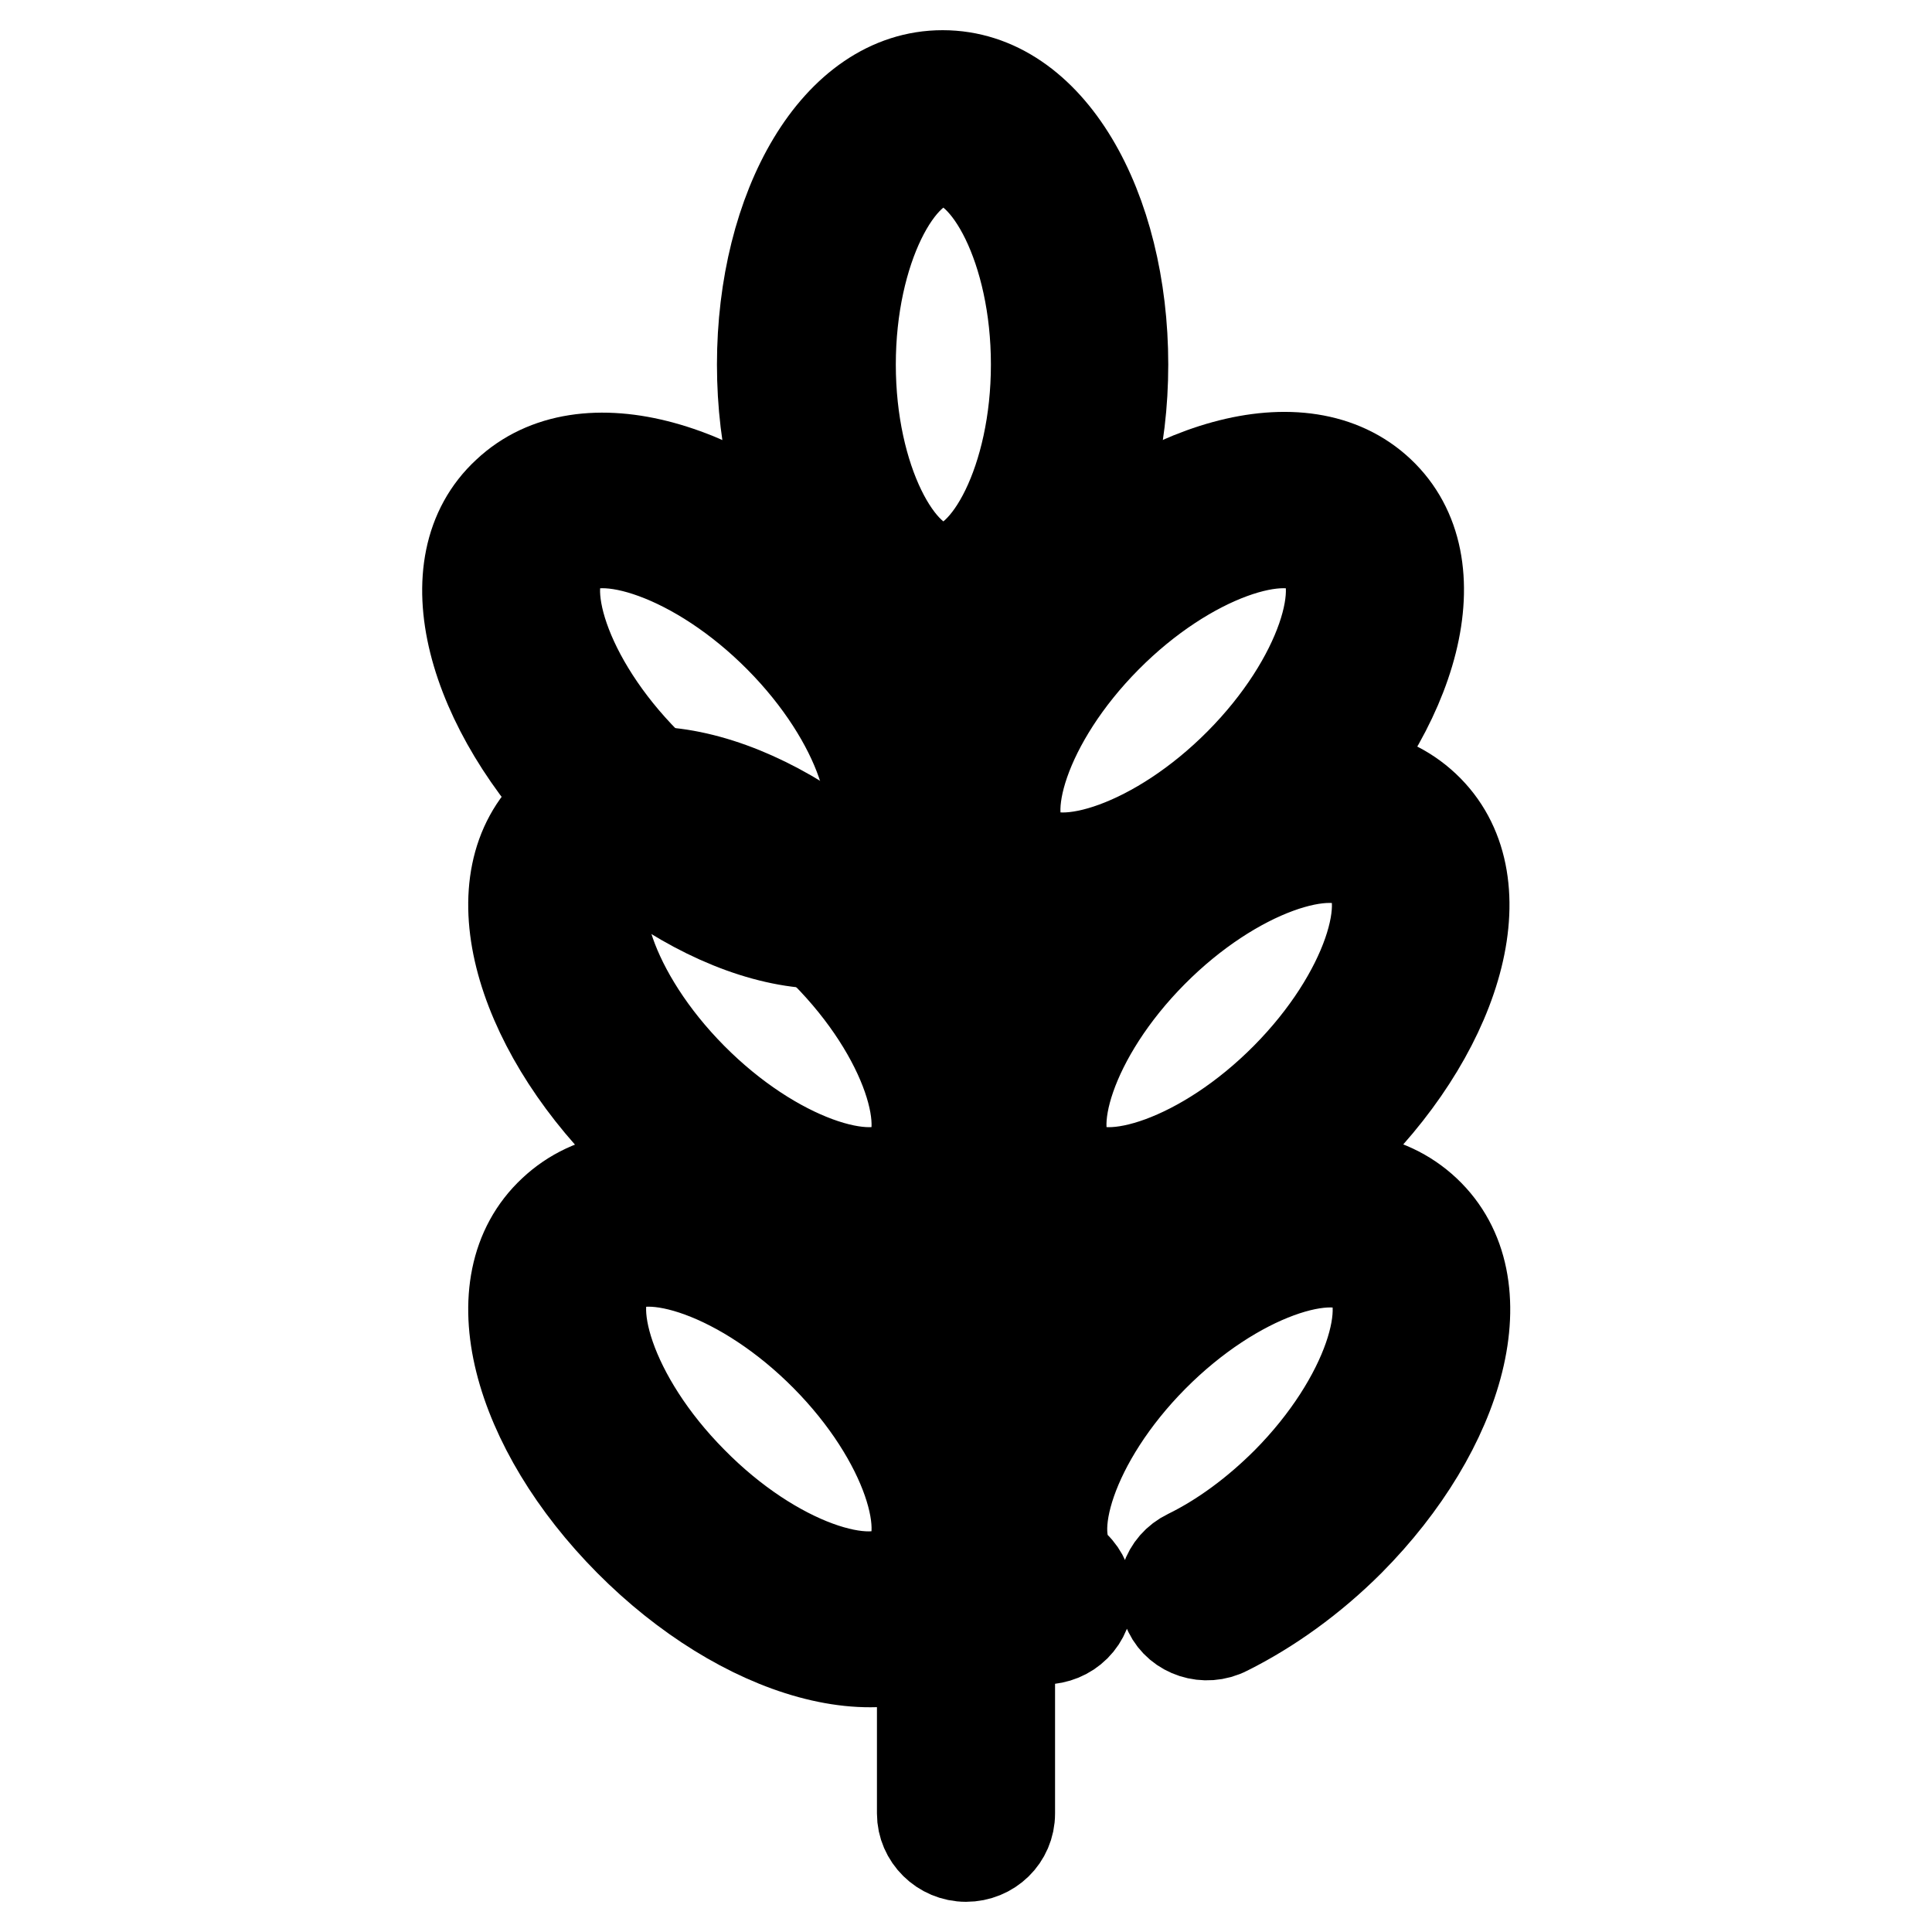
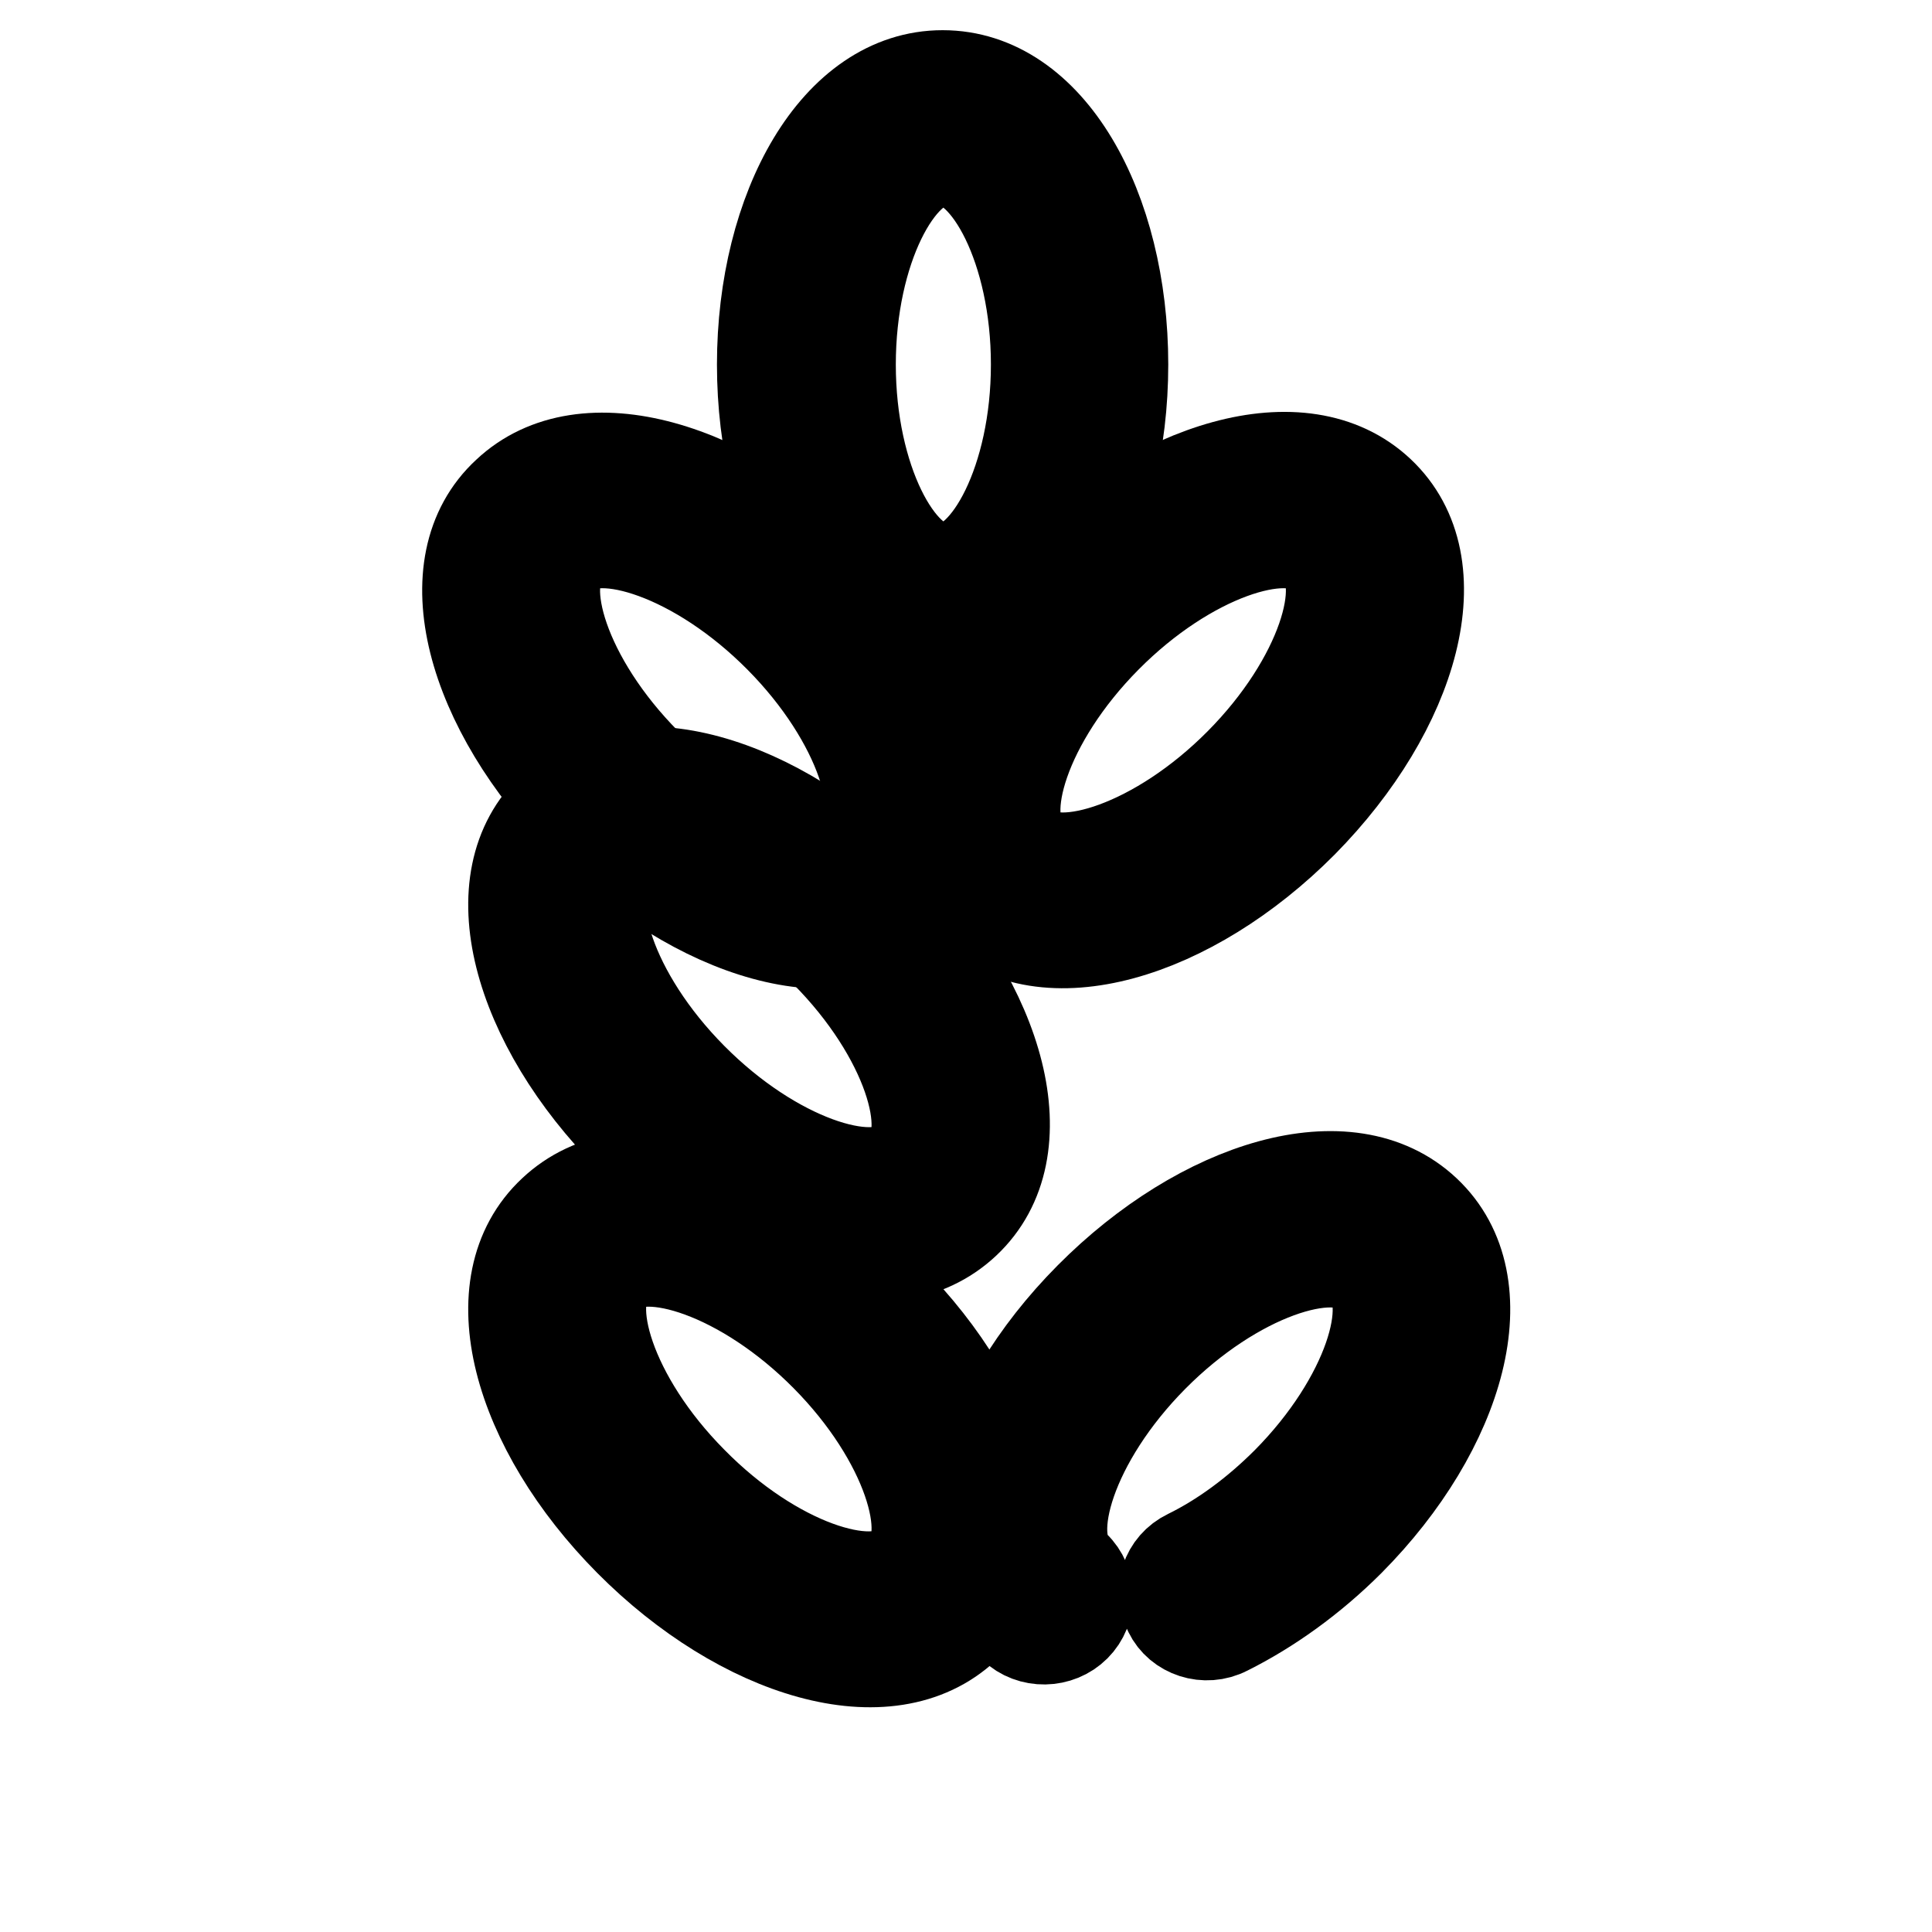
<svg xmlns="http://www.w3.org/2000/svg" version="1.1" x="0px" y="0px" viewBox="0 0 256 256" enable-background="new 0 0 256 256" xml:space="preserve">
  <g>
    <path stroke-width="12" fill-opacity="0" stroke="#000000" d="M172.6,109C187.4,94,193,74.8,182.8,65.2s-29.7-3.5-44.5,11.4c-14.8,14.9-20.3,34.1-10.1,43.7 C138.3,129.9,157.8,123.9,172.6,109z M164.3,101.1c-10.9,11-23.9,15-28.1,11.1c-4.2-3.9-0.5-16.7,10.4-27.7 c10.9-11,23.9-15,28.1-11.1C178.9,77.3,175.2,90.1,164.3,101.1z" />
-     <path stroke-width="12" fill-opacity="0" stroke="#000000" d="M178.7,150.6c14.8-14.9,20.3-34.1,10.1-43.7c-10.2-9.6-29.7-3.5-44.5,11.4c-14.8,14.9-20.3,34.1-10.1,43.7 C144.4,171.6,163.9,165.5,178.7,150.6L178.7,150.6z M170.4,142.8c-10.9,11-23.9,15-28.1,11.1c-4.2-3.9-0.5-16.7,10.4-27.7 c10.9-11,23.9-15,28.1-11.1S181.3,131.8,170.4,142.8L170.4,142.8z" />
    <path stroke-width="12" fill-opacity="0" stroke="#000000" d="M162.6,216c5.6-2.8,11.2-6.8,16.2-11.8c14.8-14.9,20.3-34.1,10.1-43.7c-10.2-9.6-29.7-3.5-44.5,11.4 c-14.8,14.9-20.3,34.1-10.1,43.7c2.3,2.2,6,2.1,8.2-0.1c2.2-2.2,2.2-5.8-0.1-8c-4.2-3.9-0.5-16.7,10.4-27.7 c10.9-11,23.9-15,28.1-11.1s0.5,16.7-10.4,27.7c-4.1,4.1-8.6,7.4-13.1,9.6c-2.9,1.4-4,4.8-2.5,7.6 C156.2,216.3,159.7,217.5,162.6,216z M85.6,101.1C74.7,90.1,71,77.3,75.2,73.4c4.2-3.9,17.2,0.1,28.1,11.1 c10.9,11,14.6,23.8,10.4,27.7C109.5,116.2,96.5,112.1,85.6,101.1L85.6,101.1z M77.3,109c14.8,14.9,34.3,21,44.5,11.4 c10.2-9.6,4.7-28.8-10.1-43.7c-14.8-14.9-34.3-21-44.5-11.4C56.9,74.8,62.5,94,77.3,109z" />
    <path stroke-width="12" fill-opacity="0" stroke="#000000" d="M112.7,48.3c0-15.3,6.5-27,12.3-27s12.3,11.7,12.3,27c0,15.3-6.5,27-12.3,27S112.7,63.6,112.7,48.3z  M101,48.3c0,20.7,9.7,38.3,23.9,38.3c14.2,0,23.9-17.6,23.9-38.3c0-20.7-9.7-38.3-23.9-38.3C110.8,10,101,27.6,101,48.3L101,48.3z  M91.7,142.8c-10.9-11-14.6-23.8-10.4-27.7s17.2,0.1,28.1,11.1c10.9,11,14.6,23.8,10.4,27.7C115.6,157.8,102.6,153.8,91.7,142.8z  M83.4,150.6c14.8,14.9,34.3,21,44.5,11.4c10.2-9.6,4.7-28.8-10.1-43.7c-14.8-14.9-34.3-21-44.5-11.4 C63,116.5,68.6,135.7,83.4,150.6L83.4,150.6z" />
    <path stroke-width="12" fill-opacity="0" stroke="#000000" d="M91.7,196.3c-10.9-11-14.6-23.8-10.4-27.7s17.2,0.1,28.1,11.1c10.9,11,14.6,23.8,10.4,27.7 C115.6,211.4,102.6,207.4,91.7,196.3L91.7,196.3z M83.4,204.2c14.8,14.9,34.3,21,44.5,11.4c10.2-9.6,4.7-28.8-10.1-43.7 c-14.8-14.9-34.3-21-44.5-11.4C63,170.1,68.6,189.3,83.4,204.2L83.4,204.2z" />
-     <path stroke-width="12" fill-opacity="0" stroke="#000000" d="M133.8,240.3V82.4c0-3.1-2.6-5.7-5.8-5.7c-3.2,0-5.8,2.5-5.8,5.7v157.9c0,3.1,2.6,5.7,5.8,5.7 C131.2,246,133.8,243.5,133.8,240.3z" />
  </g>
</svg>